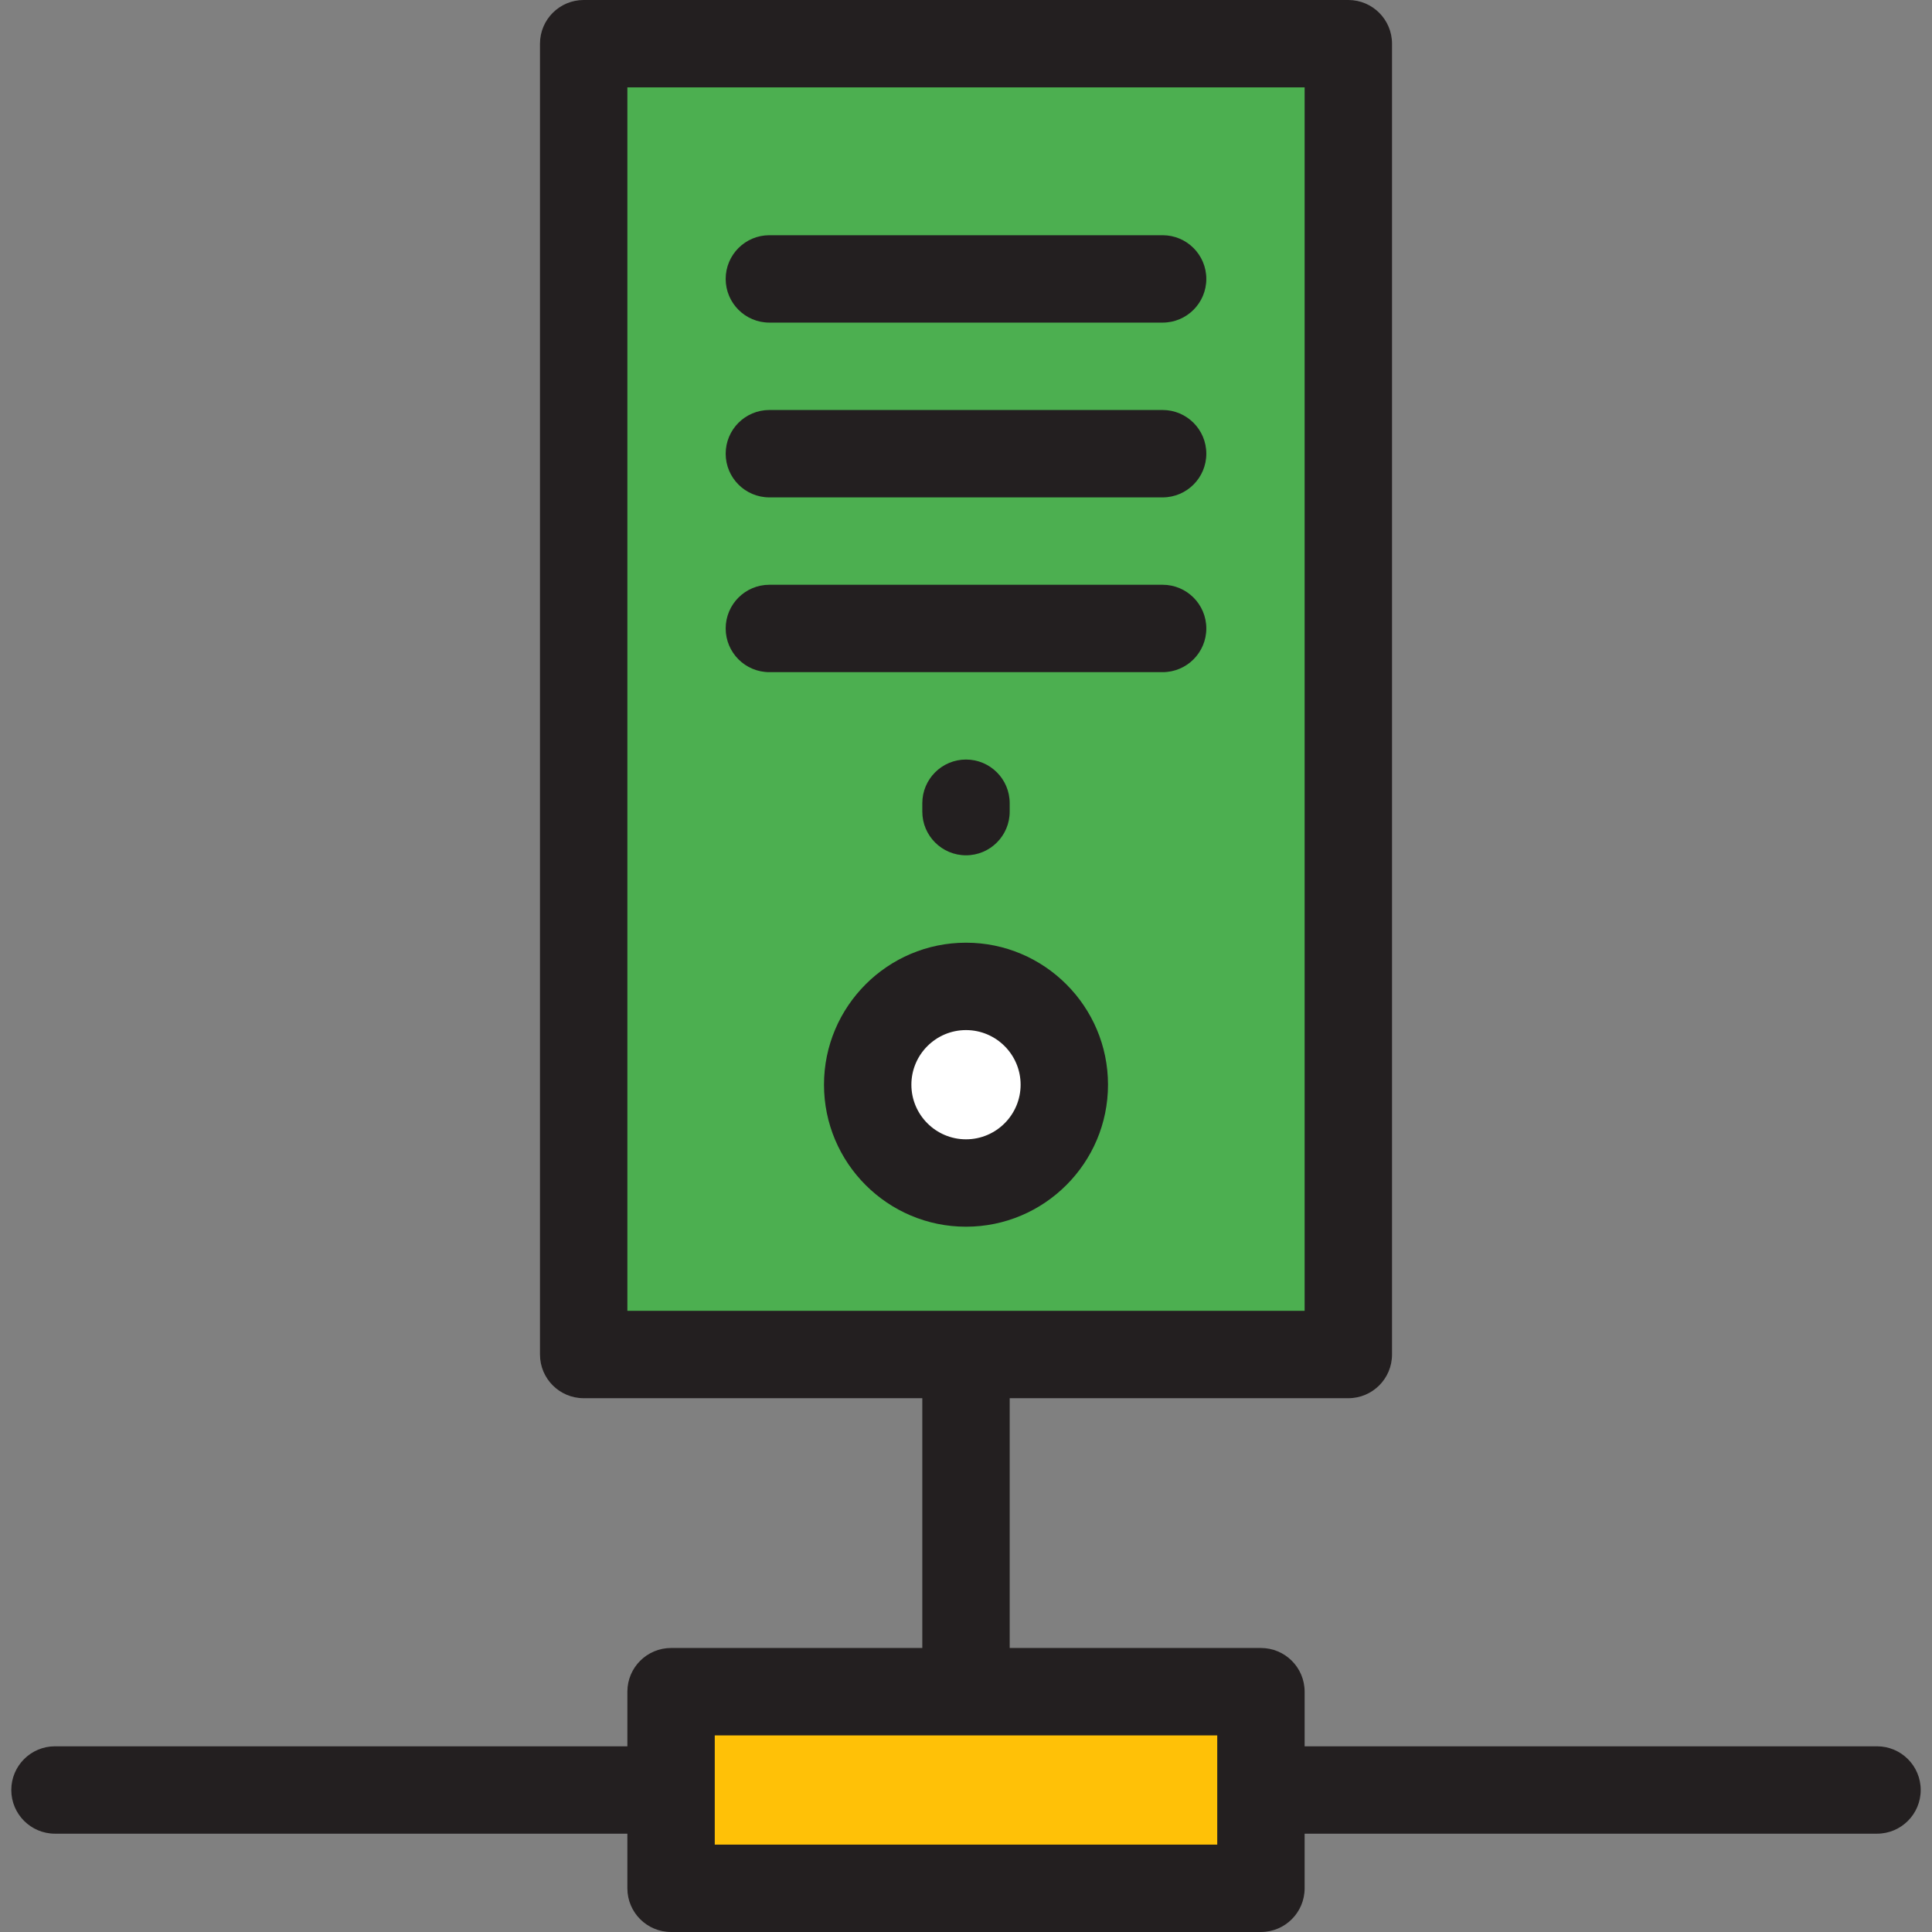
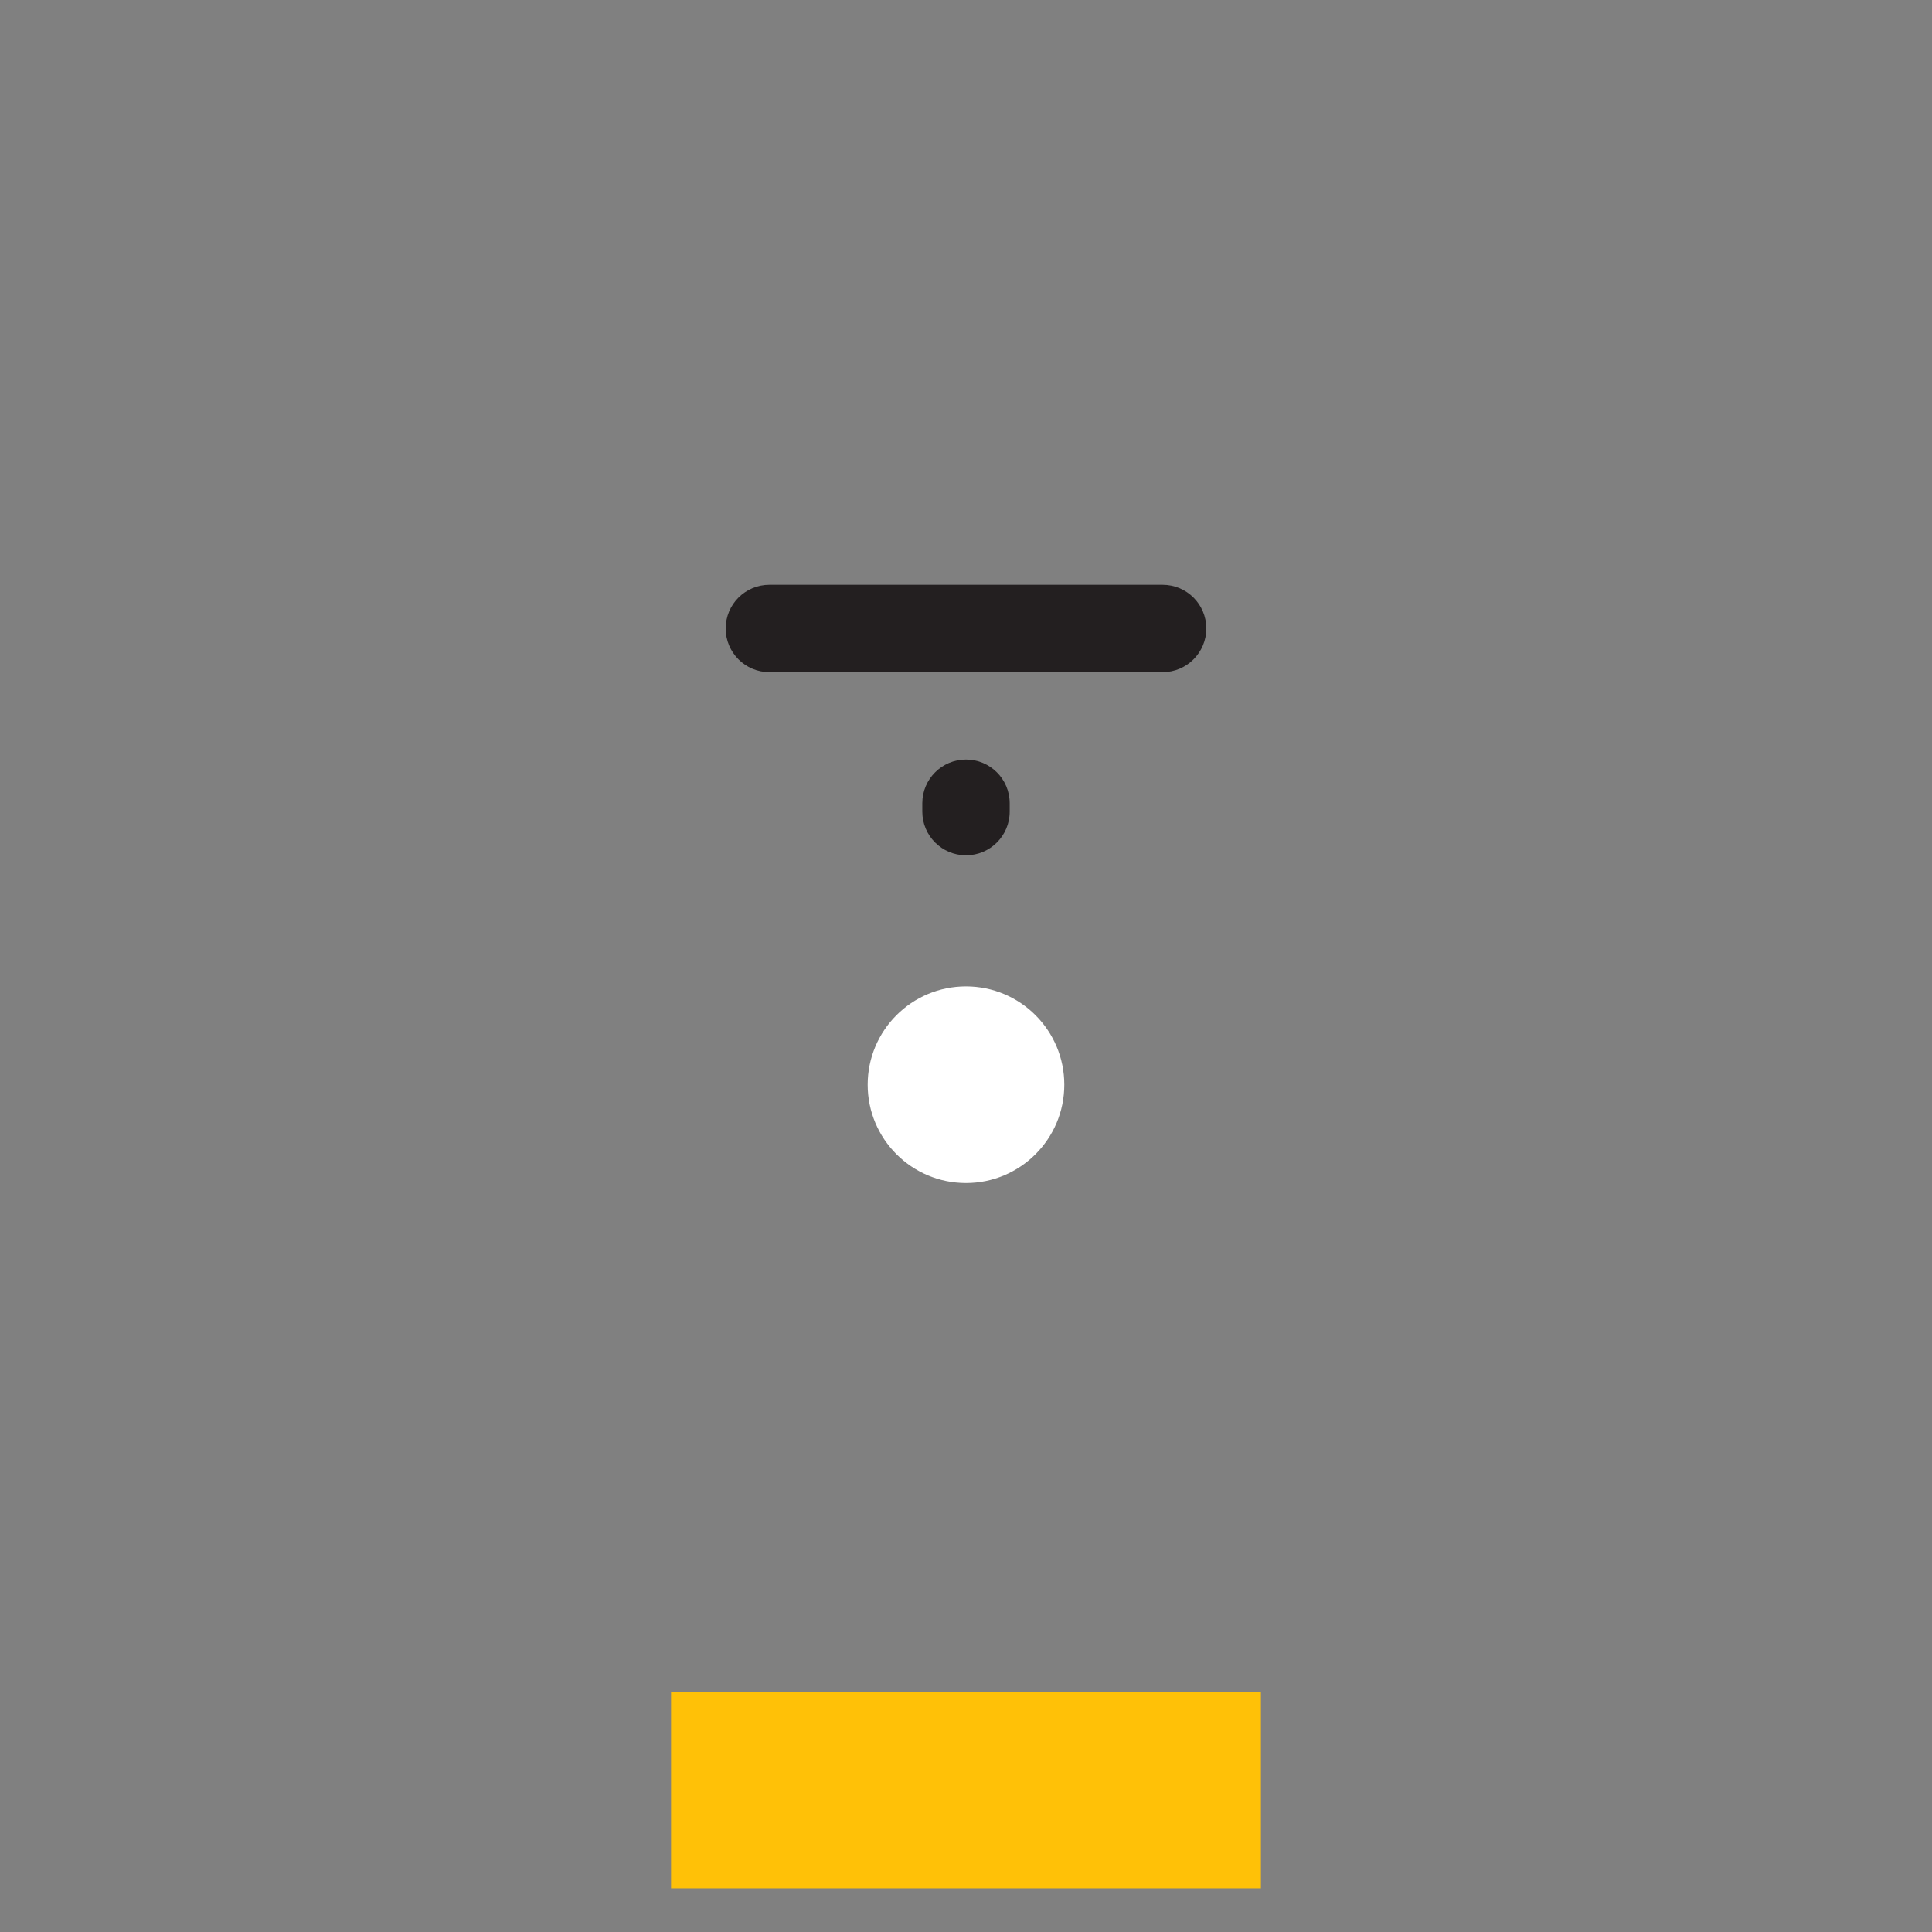
<svg xmlns="http://www.w3.org/2000/svg" version="1.1" id="Layer_1" x="0px" y="0px" viewBox="0 0 512 512" style="enable-background:new 0 0 512 512;" xml:space="preserve">
  <rect x="0" y="0" width="512" height="512" fill="#808080" stroke="none" />
-   <rect x="154.677" y="11.579" style="fill:#4CAF50;" width="202.638" height="347.38" />
  <circle style="fill:#FFFFFF;" cx="255.997" cy="287.457" r="26.054" />
  <rect x="177.836" y="448.317" style="fill:#FFC107;" width="156.321" height="52.107" />
  <g>
    <path style="fill:#231F20;" d="M319.686,166.549c0-6.394-5.184-11.579-11.579-11.579H203.893c-6.395,0-11.579,5.185-11.579,11.579   c0,6.394,5.184,11.579,11.579,11.579h104.214C314.502,178.128,319.686,172.943,319.686,166.549z" />
-     <path style="fill:#231F20;" d="M203.893,131.811h104.214c6.395,0,11.579-5.185,11.579-11.579s-5.184-11.579-11.579-11.579H203.893   c-6.395,0-11.579,5.185-11.579,11.579S197.499,131.811,203.893,131.811z" />
-     <path style="fill:#231F20;" d="M308.107,85.494H203.893c-6.395,0-11.579-5.185-11.579-11.579s5.184-11.579,11.579-11.579h104.214   c6.395,0,11.579,5.185,11.579,11.579C319.686,80.308,314.502,85.494,308.107,85.494z" />
    <path style="fill:#231F20;" d="M244.421,212.866v2.22c0,6.394,5.184,11.579,11.579,11.579c6.395,0,11.579-5.185,11.579-11.579   v-2.22c0-6.394-5.184-11.579-11.579-11.579C249.605,201.287,244.421,206.472,244.421,212.866z" />
-     <path style="fill:#231F20;" d="M293.633,287.457c0-20.751-16.883-37.633-37.633-37.633s-37.633,16.882-37.633,37.633   c0,20.751,16.883,37.633,37.633,37.633S293.633,308.208,293.633,287.457z M241.526,287.457c0-7.982,6.493-14.474,14.474-14.474   s14.474,6.493,14.474,14.474c0,7.982-6.493,14.474-14.474,14.474S241.526,295.439,241.526,287.457z" />
-     <path style="fill:#231F20;" d="M497.429,462.788H345.74v-14.474c0-6.394-5.184-11.579-11.579-11.579h-66.581v-66.196h89.74   c6.395,0,11.579-5.185,11.579-11.579V11.579C368.899,5.185,363.714,0,357.319,0H154.681c-6.395,0-11.579,5.185-11.579,11.579   v347.38c0,6.394,5.184,11.579,11.579,11.579h89.74v66.196h-66.581c-6.395,0-11.579,5.185-11.579,11.579v14.474H14.571   c-6.395,0-11.579,5.185-11.579,11.579c0,6.394,5.184,11.579,11.579,11.579H166.26v14.474c0,6.394,5.184,11.579,11.579,11.579   h156.321c6.395,0,11.579-5.185,11.579-11.579v-14.474h151.689c6.395,0,11.579-5.185,11.579-11.579   C509.008,467.973,503.824,462.788,497.429,462.788z M166.26,23.159h179.48V347.38H166.26L166.26,23.159L166.26,23.159z    M322.581,488.841H189.419v-28.948h133.162V488.841z" />
  </g>
  <g>
</g>
  <g>
</g>
  <g>
</g>
  <g>
</g>
  <g>
</g>
  <g>
</g>
  <g>
</g>
  <g>
</g>
  <g>
</g>
  <g>
</g>
  <g>
</g>
  <g>
</g>
  <g>
</g>
  <g>
</g>
  <g>
</g>
</svg>